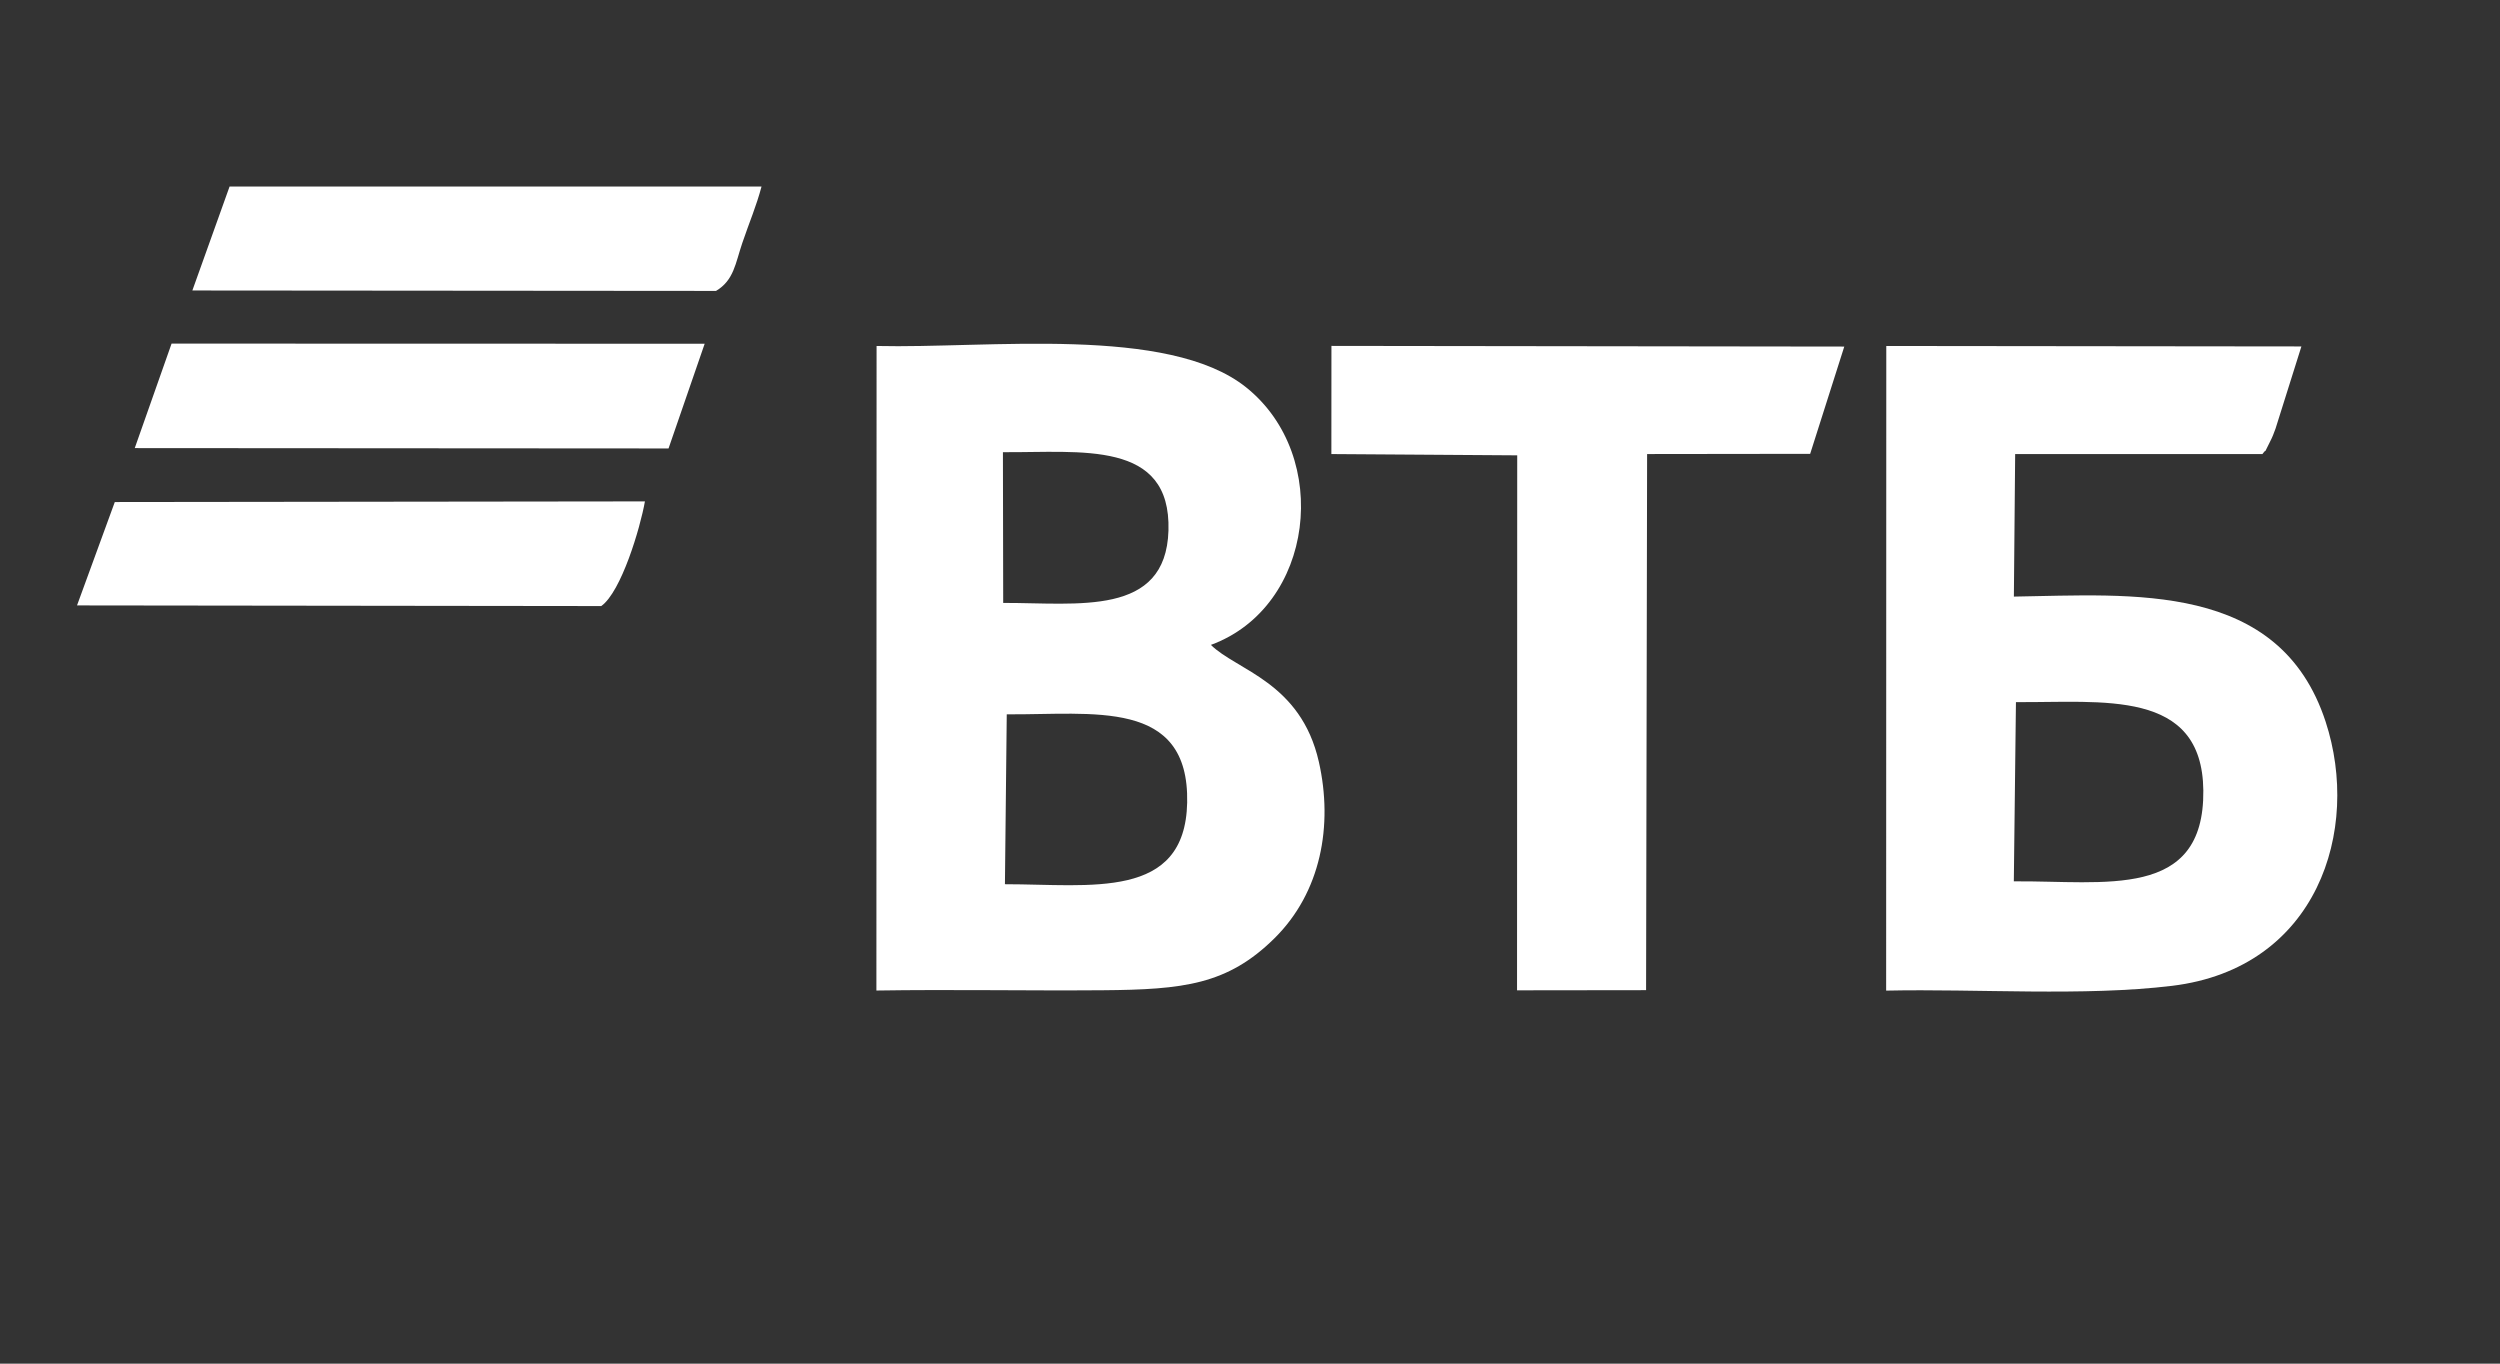
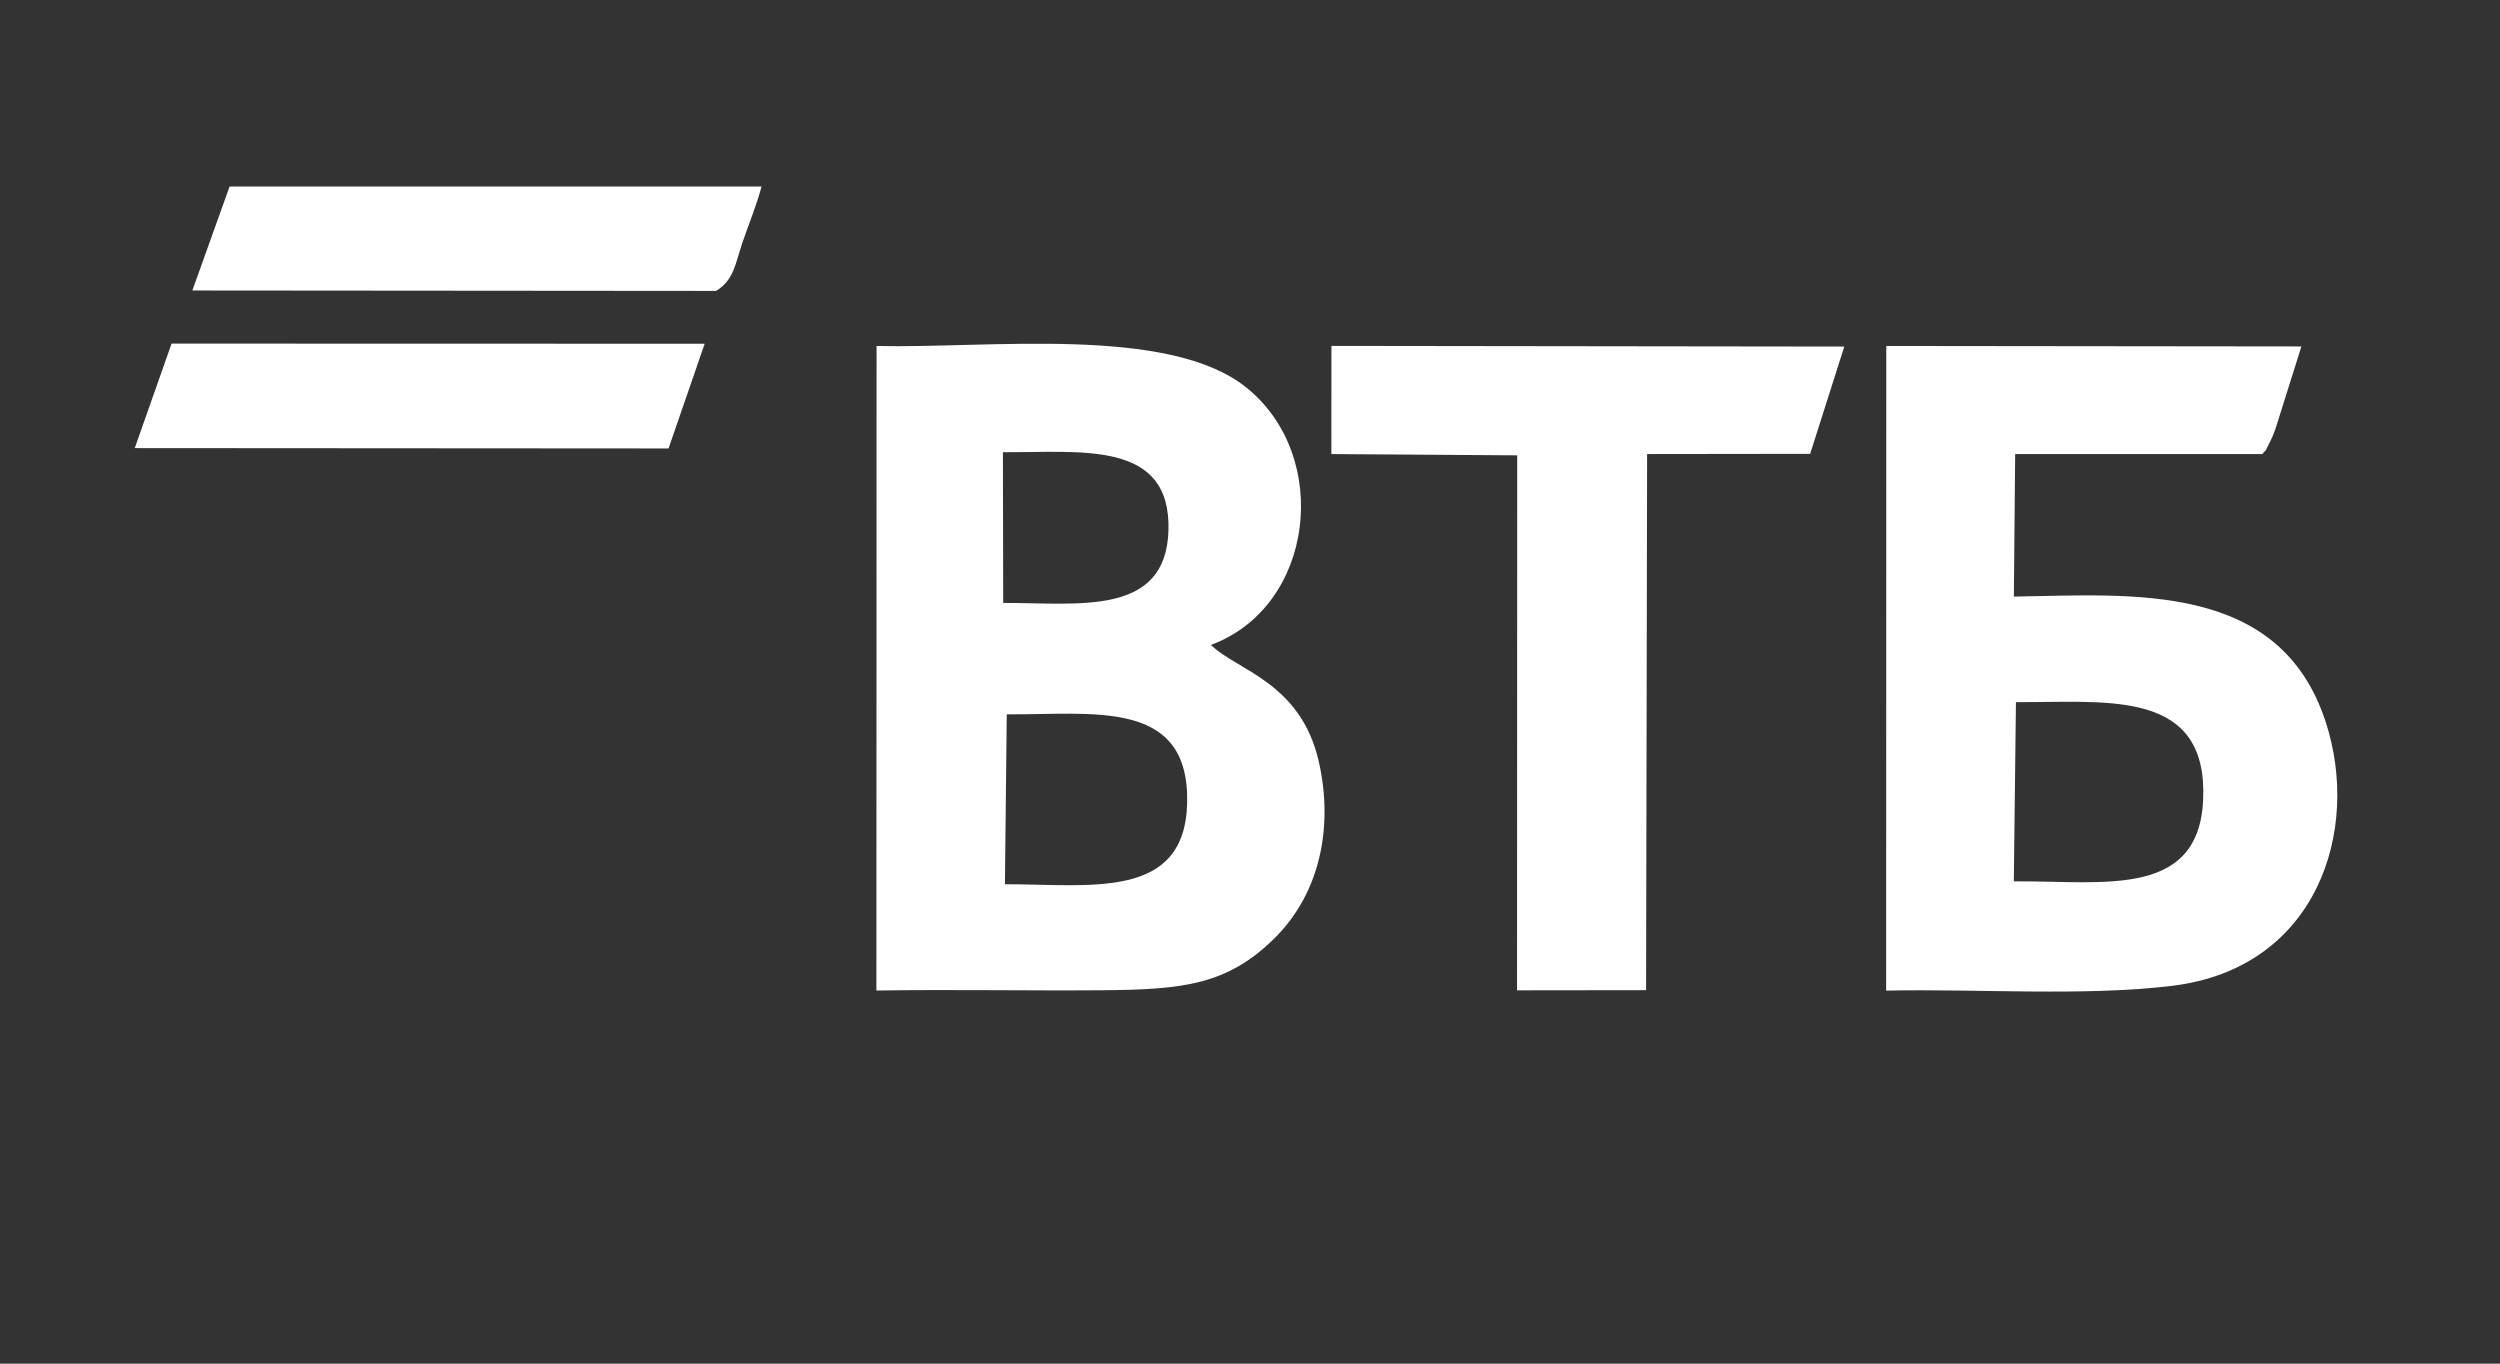
<svg xmlns="http://www.w3.org/2000/svg" xml:space="preserve" width="167.64mm" height="91.44mm" version="1.1" style="shape-rendering:geometricPrecision; text-rendering:geometricPrecision; image-rendering:optimizeQuality; fill-rule:evenodd; clip-rule:evenodd" viewBox="0 0 16764 9144">
  <rect x="0" y="0" width="16764" height="9144" fill="#333333" stroke="none" />
  <defs>
    <style type="text/css"> .fil0 {fill:white} </style>
  </defs>
  <g id="Слой_x0020_1">
    <g id="_1962928557312">
      <path class="fil0" d="M1787.18 -10243.01l427.2 1275.48 -853.99 0.45 426.79 -1275.93zm-628.97 1856.1l1265.83 0c1.76,21.24 210.05,603.31 226.57,617.95 40.02,35.47 225.06,-59.17 304.14,-87.24l228.04 -88.43c105.03,-39.92 51.83,-71.02 -10.48,-258.77 -142.74,-429.99 -362.33,-973.36 -516.34,-1417.56l-294.55 -804.25c-55.85,-168.22 -146.32,-429.29 -298.05,-528.26 -163.03,-106.33 -456.16,-103.65 -604.17,45.82 -42.43,42.85 -51.84,55.12 -86.56,106.82 -83.23,123.93 -356.22,915.83 -424.29,1105.26 -112.14,312.07 -255.34,672.56 -358.29,977.85l-254.89 703.63c-7.8,57.11 57.33,68.15 100.96,85.53l411.03 160.83c71.03,26.17 84.08,3.7 105.71,-59.75l152.6 -418.79c18.08,-45.36 32.17,-97.78 52.74,-140.64z" />
      <path class="fil0" d="M226.42 -6778.27l0 580.17c0,20.58 14.59,35.16 35.16,35.16l3059.08 0c30.87,0 35.16,-39.01 35.16,-70.32l0 -518.63c0,-29.63 -15.53,-61.54 -43.95,-61.54l-3032.71 0c-26.98,0 -52.74,8.14 -52.74,35.16z" />
      <path class="fil0" d="M9667.36 -8131.99c-115.34,0 -91.3,-12.75 -149.43,-17.59l0 -597.75c170.33,-90.13 351.61,-28.07 351.61,281.31 0,152.72 -53.15,334.03 -202.18,334.03zm-588.95 -650.49c86.63,0 95.51,22.61 140.64,26.37l0 606.53c-131.94,30.74 -243.97,41.79 -310.9,-93.45 -59.67,-120.54 -83.65,-539.45 170.26,-539.45zm140.64 -219.77c-138.49,-32.26 -56.63,-26.37 -219.75,-26.37 -285.42,0 -430.74,250.3 -430.74,518.64 0,175.9 1.86,337.94 104.07,476.09 104.87,141.73 251.54,178.48 437.33,144.42 43.87,-8.03 70.13,-22.47 109.09,-31.55l0 377.98 298.88 0 0 -377.98c36.7,3.05 57.7,21.09 101.71,30.15 279.98,57.66 465.36,-86.58 527.43,-332.79 26.81,-106.3 15.96,-84.52 21.93,-162.68 12.12,-158.74 3.21,-45.42 -0.58,-176.38 -7.03,-242.94 -161.34,-465.9 -421.94,-465.9 -168.53,0 -85.38,-6.98 -228.55,26.37l0 -465.89 -298.88 0 0 465.89z" />
      <path class="fil0" d="M12805.56 -8114.41c-33.01,0 -118.24,-9.54 -142.81,-15.42 -46.78,-11.19 -33.19,-12.01 -33.01,-125.22 0.18,-105.49 0,-210.98 0,-316.46 160.38,-37.37 404.37,-31.73 404.37,184.6 0,99.33 -10.51,211.88 -132.6,254.17 -14.22,4.93 -80.22,18.33 -95.95,18.33zm-483.48 -1274.61l0 1415.26c0,34.89 57.38,40.05 90.95,49.7 238.08,68.42 577.76,97.32 772.01,-57 243.55,-193.51 244.06,-724.95 -128.06,-833.09 -222.84,-64.75 -316.69,-5.96 -427.24,-3.5l0 -377.98c50.16,0 60.81,-8.79 114.28,-8.79 119.27,0 370.83,-6.62 474.69,17.57 0,-41.1 -0.36,-82.29 -0.3,-123.36 0.07,-53.02 9.09,-63.84 9.09,-113.98 -270.17,-62.94 -548.73,-56.36 -821.23,-3.71 -35.49,6.86 -84.19,5.67 -84.19,38.88z" />
      <path class="fil0" d="M5571.02 -9125.31c38.57,165.56 94.19,335.1 133.7,490.42 10.27,40.4 41.17,126.92 42.1,168.87l-369.2 0 182.85 -634.68c19.65,-54.73 -15.94,38.39 4.96,-12.62l5.59 -11.99zm-703.24 1230.66l325.24 0 96.7 -307.66 545.01 0c2.74,32.89 75.16,281.09 87.91,307.66l342.83 0 -501.06 -1547.12c-98.99,-8.23 -194.67,-51.38 -332.99,-7.73 -43.06,13.6 -39.74,41.53 -56.38,84.25 -71.3,183.09 -149.5,457.04 -217.17,626.72l-290.09 843.88z" />
      <polygon class="fil0" points="14572.44,-7894.65 14871.31,-7894.65 14871.31,-8342.96 15187.77,-8342.96 15187.77,-7894.65 15477.85,-7894.65 15477.85,-9002.25 15187.77,-9002.25 15187.77,-8589.1 14871.31,-8589.1 14871.31,-9002.25 14572.44,-9002.25 " />
      <path class="fil0" d="M13746.13 -8255.05c0,-174.46 213.47,-138.25 290.09,-131.86 0,89.59 0.77,182.74 17.58,254.92 -58.28,1.3 -307.67,87.71 -307.67,-123.06zm-184.6 -729.62c0,76.37 35.17,143.39 35.17,219.77 60.93,-1.36 109.94,-17.58 184.6,-17.58 248.87,0 254.92,-12.47 254.92,210.97 -76.44,-36.68 -580.17,-65.18 -580.17,334.03l0 52.75c0,165.88 151.4,307.66 316.46,307.66 203.08,0 191.1,1.68 360.4,-87.91 96.59,144.23 141.21,69.73 202.22,26.4 29.99,-21.29 63.44,-43.98 96.66,-61.55 -6.97,-26.08 -17.3,-33.33 -31.53,-56.38 -182.72,-295.82 98.57,-827.1 -257.14,-947.15 -134.54,-45.4 -491.94,-24.01 -581.59,18.99z" />
      <path class="fil0" d="M10572.78 -8237.48c0,-195.17 185.12,-158.17 290.09,-149.43 0,44.02 -0.03,88.03 -0.21,132.05 -0.23,56.26 8.99,72.13 8.99,122.87 -49.29,4.1 -298.87,78.98 -298.87,-105.49zm-193.39 -747.19c5.9,70.87 37.91,147.09 43.95,219.77 60.94,-1.36 109.95,-17.58 184.6,-17.58 213.13,0 254.93,-22.32 254.93,210.97 -75.31,-36.14 -457.33,-49.32 -555.42,191.77 -108.88,267.59 67.39,502.67 282.91,502.67 107.08,0 208.66,1.72 301.79,-49.83 24.99,-13.82 28.89,-22.36 58.62,-29.28 125.76,84.21 56.75,121.48 224.96,5.2 28.91,-19.98 55.84,-30.94 73.92,-57.95 -18.69,-70 -58.9,-25.38 -90.42,-269.98 -30.46,-236.19 44.54,-518.61 -78.63,-650.99 -147.31,-158.31 -524,-96.05 -701.21,-54.77z" />
      <path class="fil0" d="M6458.85 -8967.08c0,128.11 8.74,648.36 -12.34,752.43 -10.4,51.33 -50.11,139.14 -101.93,152.98 1.33,59.74 55.58,121.31 70.32,184.6 78.77,-1.75 178.95,-59.94 230.94,-111.89 60.07,-60.01 84.89,-139.25 95.13,-247.7 9.66,-102.26 7.96,-219.56 7.96,-334.85 0,-30.13 -4.41,-146.81 -0.09,-167.12 7.91,-37.21 13.58,-23.93 58.45,-29.45 41.74,-5.13 231.73,-23.4 231.73,29.55l0 843.88 298.88 0 0 -1072.43c-148.9,-12.4 -120.92,-61.54 -501.06,-61.54 -185.12,0 -292.23,54.4 -377.99,61.54z" />
      <path class="fil0" d="M16084.39 -8589.1l-61.53 0 0 -413.15 -298.87 0 0 1107.6 298.87 0 0 -448.31c136.14,0 130.13,10.49 213.98,199.18 23.78,53.53 91.41,201.62 102.47,249.13l298.88 0c0,-121.33 -14.91,-82.75 -62.76,-200.95 -19.46,-48.04 -46.06,-94.68 -69.23,-141.75 -38.53,-78.26 -92.23,-229.06 -193.26,-237.47 13.54,-18.48 7.9,-8.37 19.25,-15.91 30.67,-20.42 38.46,-17.64 67.68,-55.38 69.79,-90.13 58.83,-126.98 111.38,-205.09 26.37,-39.19 40.36,-57.65 100.57,-57.65l17.58 -210.97 -140.64 0c-276.75,0 -254.07,430.72 -404.37,430.72z" />
      <path class="fil0" d="M7997.18 -8105.62c-178.67,0 -140.65,29.51 -140.65,-325.25 114.12,-2.54 290.09,-78.46 290.09,175.82 0,86.47 -62.96,149.43 -149.44,149.43zm-439.53 131.86c0,32.97 75.37,48.34 109.1,57.92 210.02,59.66 537.42,85.8 693.09,-90.83 172.35,-195.58 128.6,-670.33 -265.97,-670.33l-105.48 0c-58.89,0 -81.73,16.46 -131.86,17.58l0 -351.62 -298.88 0 0 1037.28z" />
      <path class="fil0" d="M11548.53 -8457.24c0,262.04 377.98,251.74 377.98,8.79 0,-254.39 -377.98,-250.49 -377.98,-8.79z" />
    </g>
    <g id="_1962928527168">
      <path class="fil0" d="M2010.91 -4446.29c382.01,138.01 722.4,497.85 728.79,1015.4 6.24,503.63 -370.43,946.2 -772.6,1031.96l-93.25 -327.04c164.64,-110.08 236.02,-101.61 338.65,-249.56 283.88,-409.17 177.39,-921.99 -328.44,-1118.07 23.42,-120.07 52.63,-268.21 126.85,-352.69zm-587.5 1718.43l-105.66 317.32c-406.9,-109.56 -734.77,-507.87 -736.85,-1021.94 -1.97,-486.83 350.53,-915.67 725.35,-1016.83l127.86 310.09c-119.08,117.84 -209.27,106.38 -325.67,253.54 -208.86,264.09 -195.66,616.02 -20.05,894.79 106.07,168.38 195.65,134.86 335.02,263.03zm69.91 -2258.75c-519.22,62 -795.79,270.26 -1035.56,546.11 -259.66,298.78 -422.71,669.55 -372.51,1201.33 75.58,800.44 829.19,1500.26 1749.82,1393.73 809.91,-93.7 1495.57,-814.51 1392.03,-1746.08 -89.69,-806.8 -816.4,-1504.65 -1733.78,-1395.09z" />
      <path class="fil0" d="M9155.51 -3860.75c577.21,-130.82 659.95,734.96 210.37,865.74 -583.6,169.74 -778.23,-737.01 -210.37,-865.74zm-278.2 -103.62l-41.39 -154.46 -304.53 0.27 -0.11 1979.45 310.81 0.3 -0.6 -713.43c120.37,50.01 390.55,295.14 758.79,93.17 209.92,-115.12 369.03,-310.89 375.39,-640.54 15.7,-814.36 -891.16,-912.8 -1098.36,-564.76z" />
      <path class="fil0" d="M15322.63 -3580.66c17.7,-164.52 161.83,-303.51 364.64,-311 209.12,-7.68 385.3,125.86 381.52,316.64l-746.16 -5.64zm1004.57 660.62c-3.02,-7.11 -9.42,-25.15 -11.23,-20.31 -1.78,4.8 -8.93,-16.08 -11.47,-20.01l-136.64 -166.15c-179.05,103.31 -262.08,197.17 -542.4,143.6 -195.81,-37.41 -299.54,-156.27 -319.7,-347.24l1089.31 1.21c16.95,-1080.61 -1107.74,-1007.56 -1352.95,-361.92 -320.08,842.74 675.79,1341.15 1285.08,770.82z" />
      <path class="fil0" d="M13779.39 -3245.3l1.36 -873.26 -306.15 -0.12 0 1401c329.27,-5.07 204.77,40.55 585.3,-421.01 81.11,-98.44 109.78,-127.79 189.76,-226.23 87.95,-108.3 75.73,-129.68 197.89,-222.36l4.61 850 295.15 13.81 -1.63 -1389.08c-338.73,-16.68 -200.08,-25.65 -530.56,361.47 -67.04,78.53 -371.91,471.85 -435.73,505.78z" />
      <path class="fil0" d="M4695.51 -3864.31c595.26,-110.88 695.73,798.78 151.81,891.92 -586.47,100.4 -725.46,-785.05 -151.81,-891.92zm-99.19 -260.16c-375.46,81.53 -657.63,435.09 -547.89,896.27 85.95,361.13 471.66,639.63 930.65,521.64 903.65,-232.24 625.14,-1636.68 -382.76,-1417.91z" />
      <path class="fil0" d="M7340.13 -3597.8l1.44 -529.39 -299.66 6.92 2.88 1384.54 292.2 6.51 7.19 -552.24c215.14,-10.48 238.36,137.21 450.13,374.93 78.5,88.11 86.64,82.88 131.92,186.16l396.53 -0.34c-50.99,-125.97 -58.9,-90.56 -142.81,-185.9l-293.29 -347.88c-88.83,-93.71 -91.82,-97.98 -157.64,-189.26 46.53,-52.25 77.93,-104.41 128.81,-163.96 67.87,-79.48 398.62,-392.37 454,-519.33 -418.17,14.6 -328.97,-53.3 -541.42,209.39 -254.15,314.29 -249.42,347.51 -430.28,319.85z" />
      <path class="fil0" d="M10517.92 -3412.32c225.13,0 522.62,-38.55 510.14,231.48 -12.15,262.24 -291.18,205.95 -509.46,207.65l-0.68 -439.13zm-290.46 694.64c454.98,-11.31 977.64,96.16 1093.25,-343.35 59.81,-227.32 -35.52,-428.91 -160.7,-521.29 -158.47,-116.98 -413.14,-85.58 -620.68,-85.46l-10.33 -448.44 -301.54 -2.46 0 1401z" />
      <polygon class="fil0" points="12016.71,-3838.81 12487.08,-3841.16 12498.09,-2735.84 12801.07,-2719.99 12802.28,-3842.52 13274.25,-3839.8 13274.4,-4118.56 12020.07,-4118.56 " />
      <polygon class="fil0" points="5582.4,-3838.96 6048.46,-3841.54 6057.24,-2731.87 6356.1,-2716.89 6356.47,-3826.56 6830.1,-3841.61 6829.2,-4118.56 5582.4,-4118.56 " />
      <polygon class="fil0" points="11514.74,-2717.8 11651.72,-2720.75 11812.92,-2723.21 11812.99,-4113.38 11683.8,-4119.7 11514.66,-4118.79 " />
    </g>
    <g id="_1962928528128">
      <path class="fil0" d="M6750.83 4789.97c575.85,4.69 1224.42,-109.74 1209.83,592.17 -13.59,656.04 -647.61,547.1 -1222.03,547.1l12.2 -1139.27zm-25.64 -1757.84c523.22,3.88 1128.4,-84.87 1110.03,525.81 -17.46,579.25 -608.24,483.81 -1108.17,485.01l-1.86 -1010.82zm1394.54 1292.21c693.78,-254.36 814.53,-1265.04 235.57,-1727.56 -522.32,-417.21 -1730.72,-258.91 -2477.32,-276.8l-1.19 4322.08c505.24,-7.99 1011.77,2.2 1517.11,-1.86 541.84,-4.36 837.06,-37.13 1152.14,-348.42 312.11,-308.43 393.91,-756.45 297.85,-1182.57 -120.99,-536.48 -553.18,-614.55 -724.16,-784.87z" />
      <path class="fil0" d="M13518.13 4708.07c579.29,4.88 1249.73,-92.76 1256.52,592.98 7.27,736.07 -660.86,603.75 -1270.73,608.91l14.21 -1201.89zm1652.35 -1663.12c45.26,-59.03 -8.47,34.54 51.19,-82.62 18.85,-37.03 21.96,-47.7 37.12,-87.98l173.52 -551.26 -2783.59 -3.11 -0.95 4322.71c610.58,-13.11 1326.18,39.61 1917.44,-32.11 974.98,-118.26 1267.19,-1044.73 1029.57,-1770.95 -309.24,-945.13 -1299.92,-851.08 -2090.53,-839.07l8.61 -955.66 1657.62 0.05z" />
      <polygon class="fil0" points="12367.04,2323.95 8928.09,2319.45 8927.66,3044.76 10173.85,3053.32 10172.65,6640.68 11037.99,6639.62 11044.83,3044.62 12138.27,3043.23 " />
      <polygon class="fil0" points="903.59,3004.77 4482.96,3007.16 4725.27,2304.96 1150.5,2304.05 " />
      <path class="fil0" d="M5106.46 1250.94l-3567.07 0 -249.53 696.94 3511.48 2.92c120.07,-71.67 129.79,-184.57 176.1,-321.11 49.13,-144.62 93.86,-245.9 129.02,-378.75z" />
-       <path class="fil0" d="M516.47 4059.69l3515.31 4.31c133.95,-95.4 261.25,-522.47 292.83,-701.87l-3554.82 4.31 -253.32 693.25z" />
    </g>
  </g>
</svg>